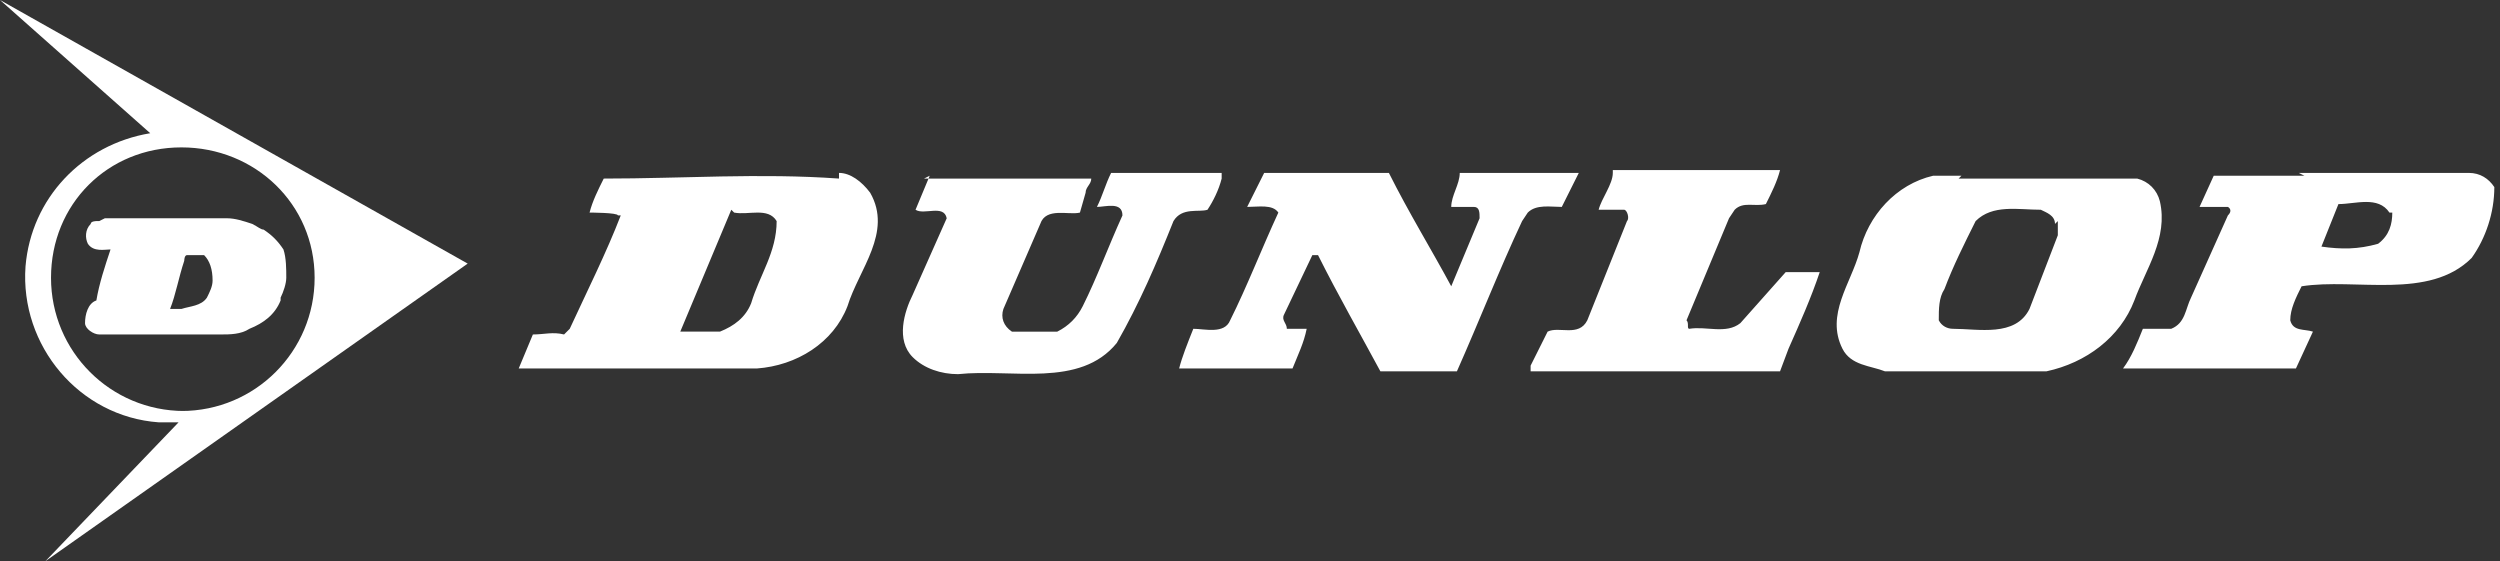
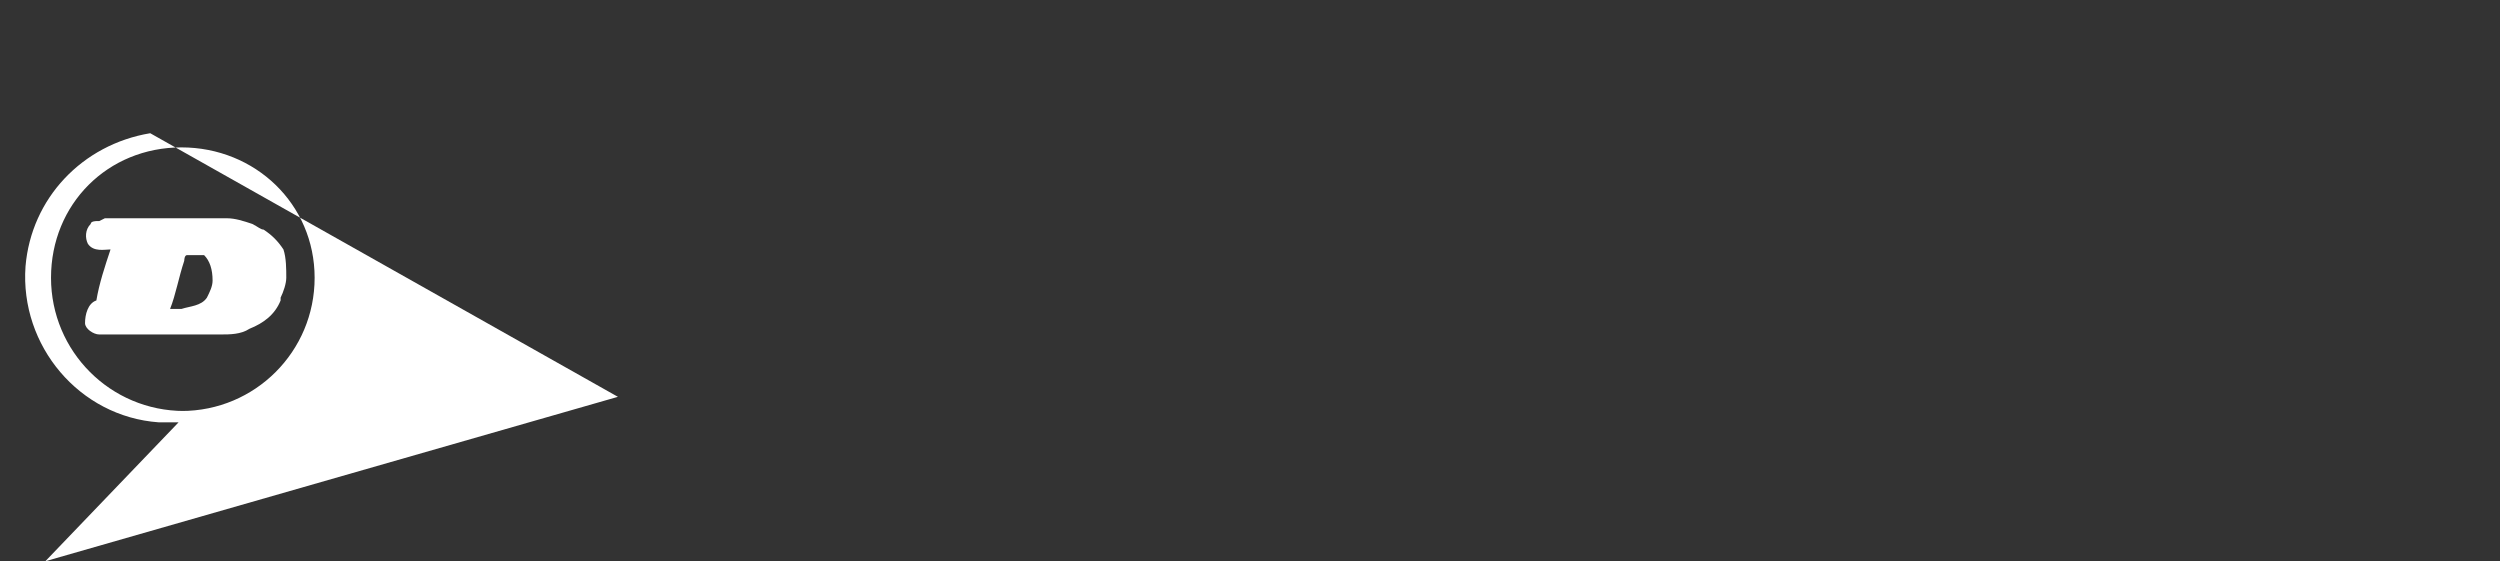
<svg xmlns="http://www.w3.org/2000/svg" id="_レイヤー_1" data-name="レイヤー_1" version="1.1" viewBox="0 0 88.2 19.8">
  <rect x="0" y="0" width="88.2" height="19.8" fill="#333333" stroke="none" />
  <defs>
    <style>
      .st0 {
        fill: #fff;
      }
    </style>
  </defs>
  <g id="_レイヤー_2" data-name="レイヤー_2">
    <g id="_レイヤー_1-2" data-name="レイヤー_1-2">
      <path class="st0" d="M3.5,7.8s0,0-.1,0c0,0-.2,0-.2.1-.2.2-.2.5-.1.7.2.3.6.2.8.2-.2.6-.4,1.2-.5,1.8h0c-.3.1-.4.5-.4.8,0,.2.3.4.5.4h4.3c.3,0,.7,0,1-.2.5-.2.9-.5,1.1-1,0,0,0-.1,0-.1.1-.2.2-.5.2-.7,0-.3,0-.7-.1-1-.2-.3-.4-.5-.7-.7-.1,0-.2-.1-.4-.2-.3-.1-.6-.2-.9-.2-1.5,0-2.9,0-4.3,0ZM7.2,9c.2.2.3.5.3.9,0,.2-.1.4-.2.6-.2.3-.6.3-.9.4h-.4c.2-.5.3-1.1.5-1.7,0,0,0-.2.1-.2h.7Z" />
-       <path class="st0" d="M29.6,6.1c.4,0,.8.3,1.1.7.8,1.4-.4,2.7-.8,4-.5,1.3-1.8,2.1-3.2,2.2h-8.4l.5-1.2c.4,0,.7-.1,1.1,0l.2-.2c.6-1.3,1.3-2.7,1.8-4h-.1c0-.1-1-.1-1-.1.1-.4.3-.8.5-1.2,2.8,0,5.5-.2,8.3,0ZM44.6,6.1c-.2.4-.4.8-.6,1.2.4,0,.9-.1,1.1.2-.6,1.3-1.1,2.6-1.7,3.8-.2.5-.9.3-1.3.3-.2.5-.4,1-.5,1.4h4c.2-.5.4-.9.5-1.4-.3,0-.5,0-.7,0,0-.2-.2-.3-.1-.5l1-2.1h.2c.7,1.4,1.5,2.8,2.2,4.1.9,0,1.7,0,2.6,0h.1c.8-1.8,1.5-3.6,2.3-5.3l.2-.3c.3-.3.8-.2,1.2-.2l.6-1.2h-4.2c0,.4-.3.8-.3,1.2h.8c.2,0,.2.2.2.4l-1,2.4h0c-.7-1.3-1.5-2.6-2.2-4-1.2,0-2.9,0-4.1,0ZM56.9,6.1c0,.4-.4.9-.5,1.3h.9c.1,0,.2.3.1.4l-1.4,3.5c-.3.6-1,.2-1.4.4l-.6,1.2v.2h8.8c0,0,.3-.8.3-.8.4-.9.8-1.8,1.1-2.7h-1.2l-1.6,1.8c-.5.4-1.2.1-1.8.2-.1,0,0-.2-.1-.3.5-1.2,1-2.4,1.5-3.6l.2-.3c.3-.3.7-.1,1.1-.2.2-.4.4-.8.5-1.2-1.8,0-4,0-5.9,0h0ZM32.8,6.2l-.5,1.2c.3.2,1-.2,1.1.3-.4.9-.8,1.8-1.2,2.7-.3.6-.6,1.6,0,2.2.4.4,1,.6,1.6.6,1.9-.2,4.3.5,5.6-1.1.8-1.4,1.4-2.8,2-4.3.3-.5.9-.3,1.2-.4.2-.3.4-.7.5-1.1v-.2c-1.2,0-2.6,0-3.9,0-.2.4-.3.8-.5,1.2h0c.3,0,.9-.2.9.3-.5,1.1-.9,2.2-1.4,3.2-.2.4-.5.7-.9.9-.5,0-1.1,0-1.6,0-.3-.2-.4-.5-.3-.8l1.3-3c.2-.6,1-.3,1.4-.4l.2-.7c0-.2.2-.3.2-.5-2,0-4.1,0-5.9,0h0ZM81.3,6.2h-3.2l-.5,1.1c.3,0,.7,0,1,0,0,0,.2.1,0,.3l-1.3,2.9c-.2.4-.2.9-.7,1.1-.3,0-.7,0-1,0-.2.5-.4,1-.7,1.4,0,0,0,0,.1,0h6l.6-1.3c-.3-.1-.7,0-.8-.4,0-.4.2-.8.4-1.2,1.9-.3,4.5.5,6-1,.5-.7.8-1.6.8-2.5-.2-.3-.5-.5-.9-.5h-6ZM69.2,6.2c-.3,0-.7,0-1,0-1.3.3-2.3,1.4-2.6,2.7-.3,1.1-1.2,2.2-.6,3.4.3.6,1,.6,1.5.8,1.9,0,3.9,0,5.7,0,1.4-.3,2.6-1.2,3.1-2.5.4-1.1,1.2-2.2.9-3.5-.1-.4-.4-.7-.8-.8h-6.3ZM84.4,7.5c0,.4-.1.8-.5,1.1-.7.2-1.3.2-2,.1l.6-1.5c.6,0,1.4-.3,1.8.3ZM72.6,7.8v.5l-1,2.6c-.5,1-1.8.7-2.7.7-.2,0-.4-.1-.5-.3,0-.4,0-.8.2-1.1.3-.8.7-1.6,1.1-2.4.6-.6,1.5-.4,2.3-.4.2.1.5.2.5.5ZM25.8,7.4l-1.8,4.3c.5,0,.9,0,1.4,0,.5-.2.9-.5,1.1-1,.3-1,.9-1.8.9-2.9-.3-.5-1-.2-1.5-.3Z" />
-       <path class="st0" d="M6.4,14.5c2.6,0,4.7-2.1,4.7-4.7s-2.1-4.6-4.7-4.6S1.8,7.2,1.8,9.8h0c0,2.6,2.1,4.7,4.7,4.7ZM1.6,19.8l4.7-4.9c-.2,0-.5,0-.7,0-2.8-.2-4.9-2.7-4.7-5.5.2-2.4,2-4.3,4.4-4.7L0,0l16.5,9.3L1.6,19.8Z" />
+       <path class="st0" d="M6.4,14.5c2.6,0,4.7-2.1,4.7-4.7s-2.1-4.6-4.7-4.6S1.8,7.2,1.8,9.8h0c0,2.6,2.1,4.7,4.7,4.7ZM1.6,19.8l4.7-4.9c-.2,0-.5,0-.7,0-2.8-.2-4.9-2.7-4.7-5.5.2-2.4,2-4.3,4.4-4.7l16.5,9.3L1.6,19.8Z" />
    </g>
  </g>
</svg>